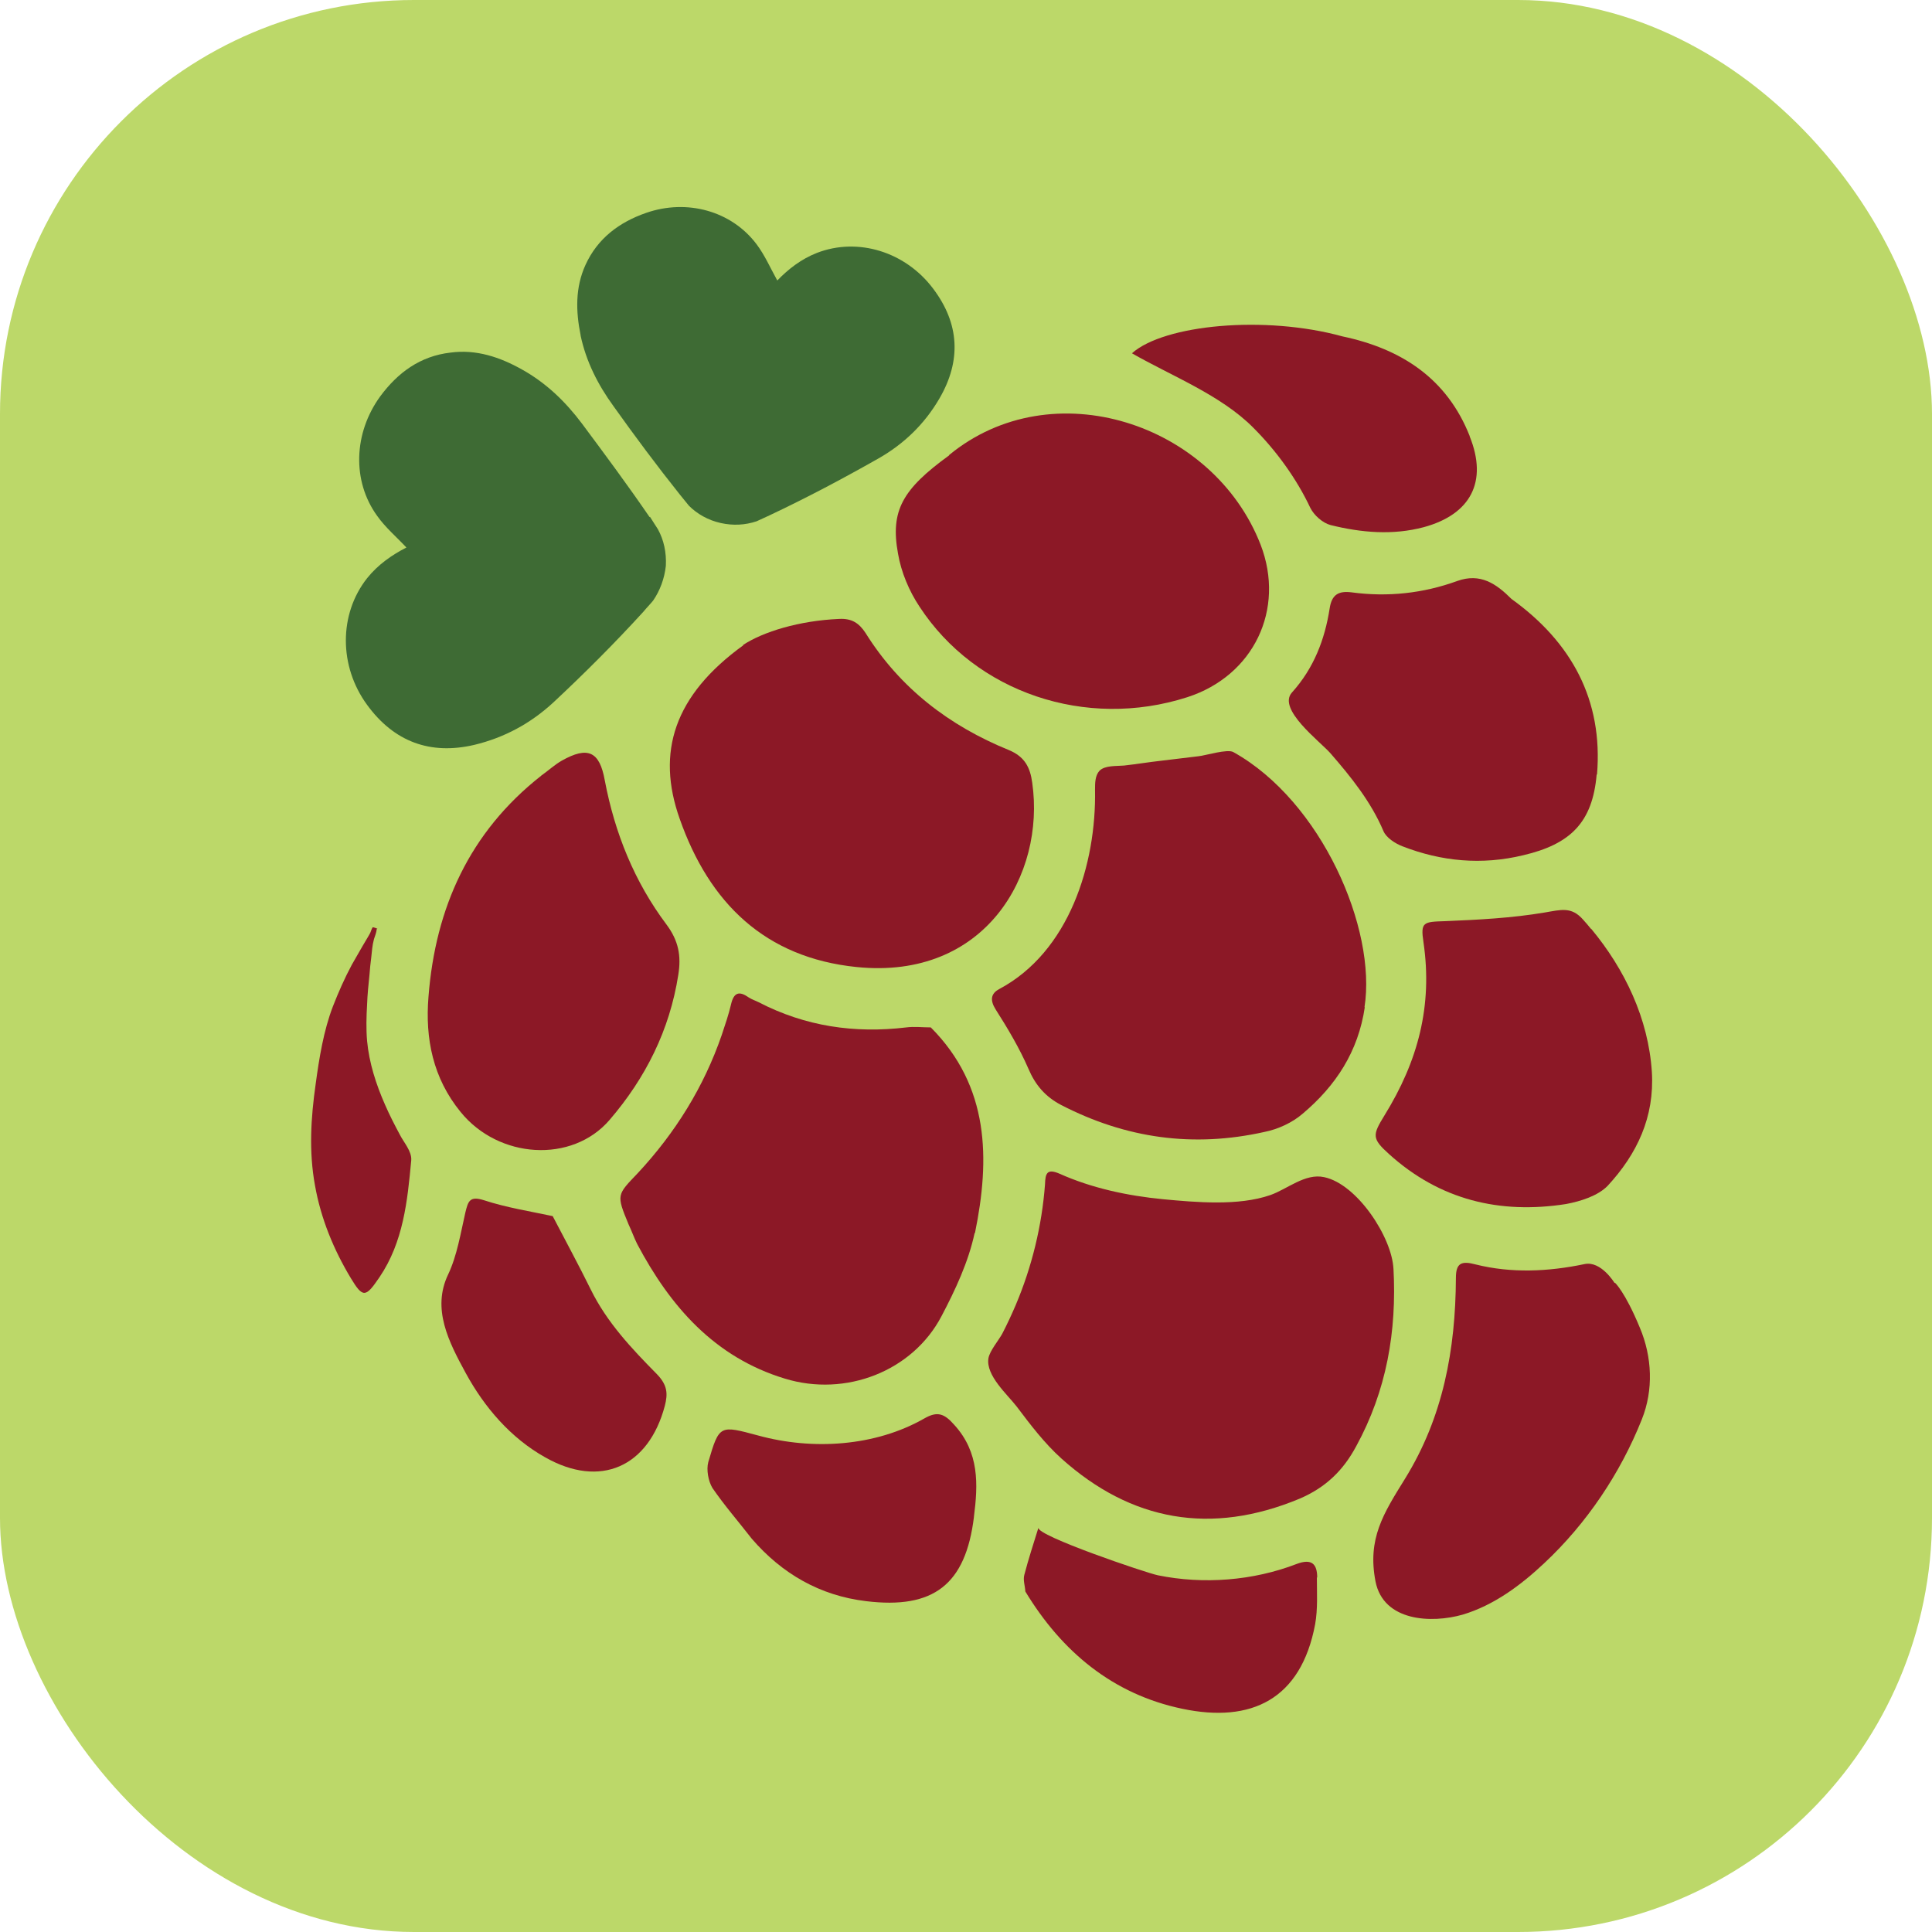
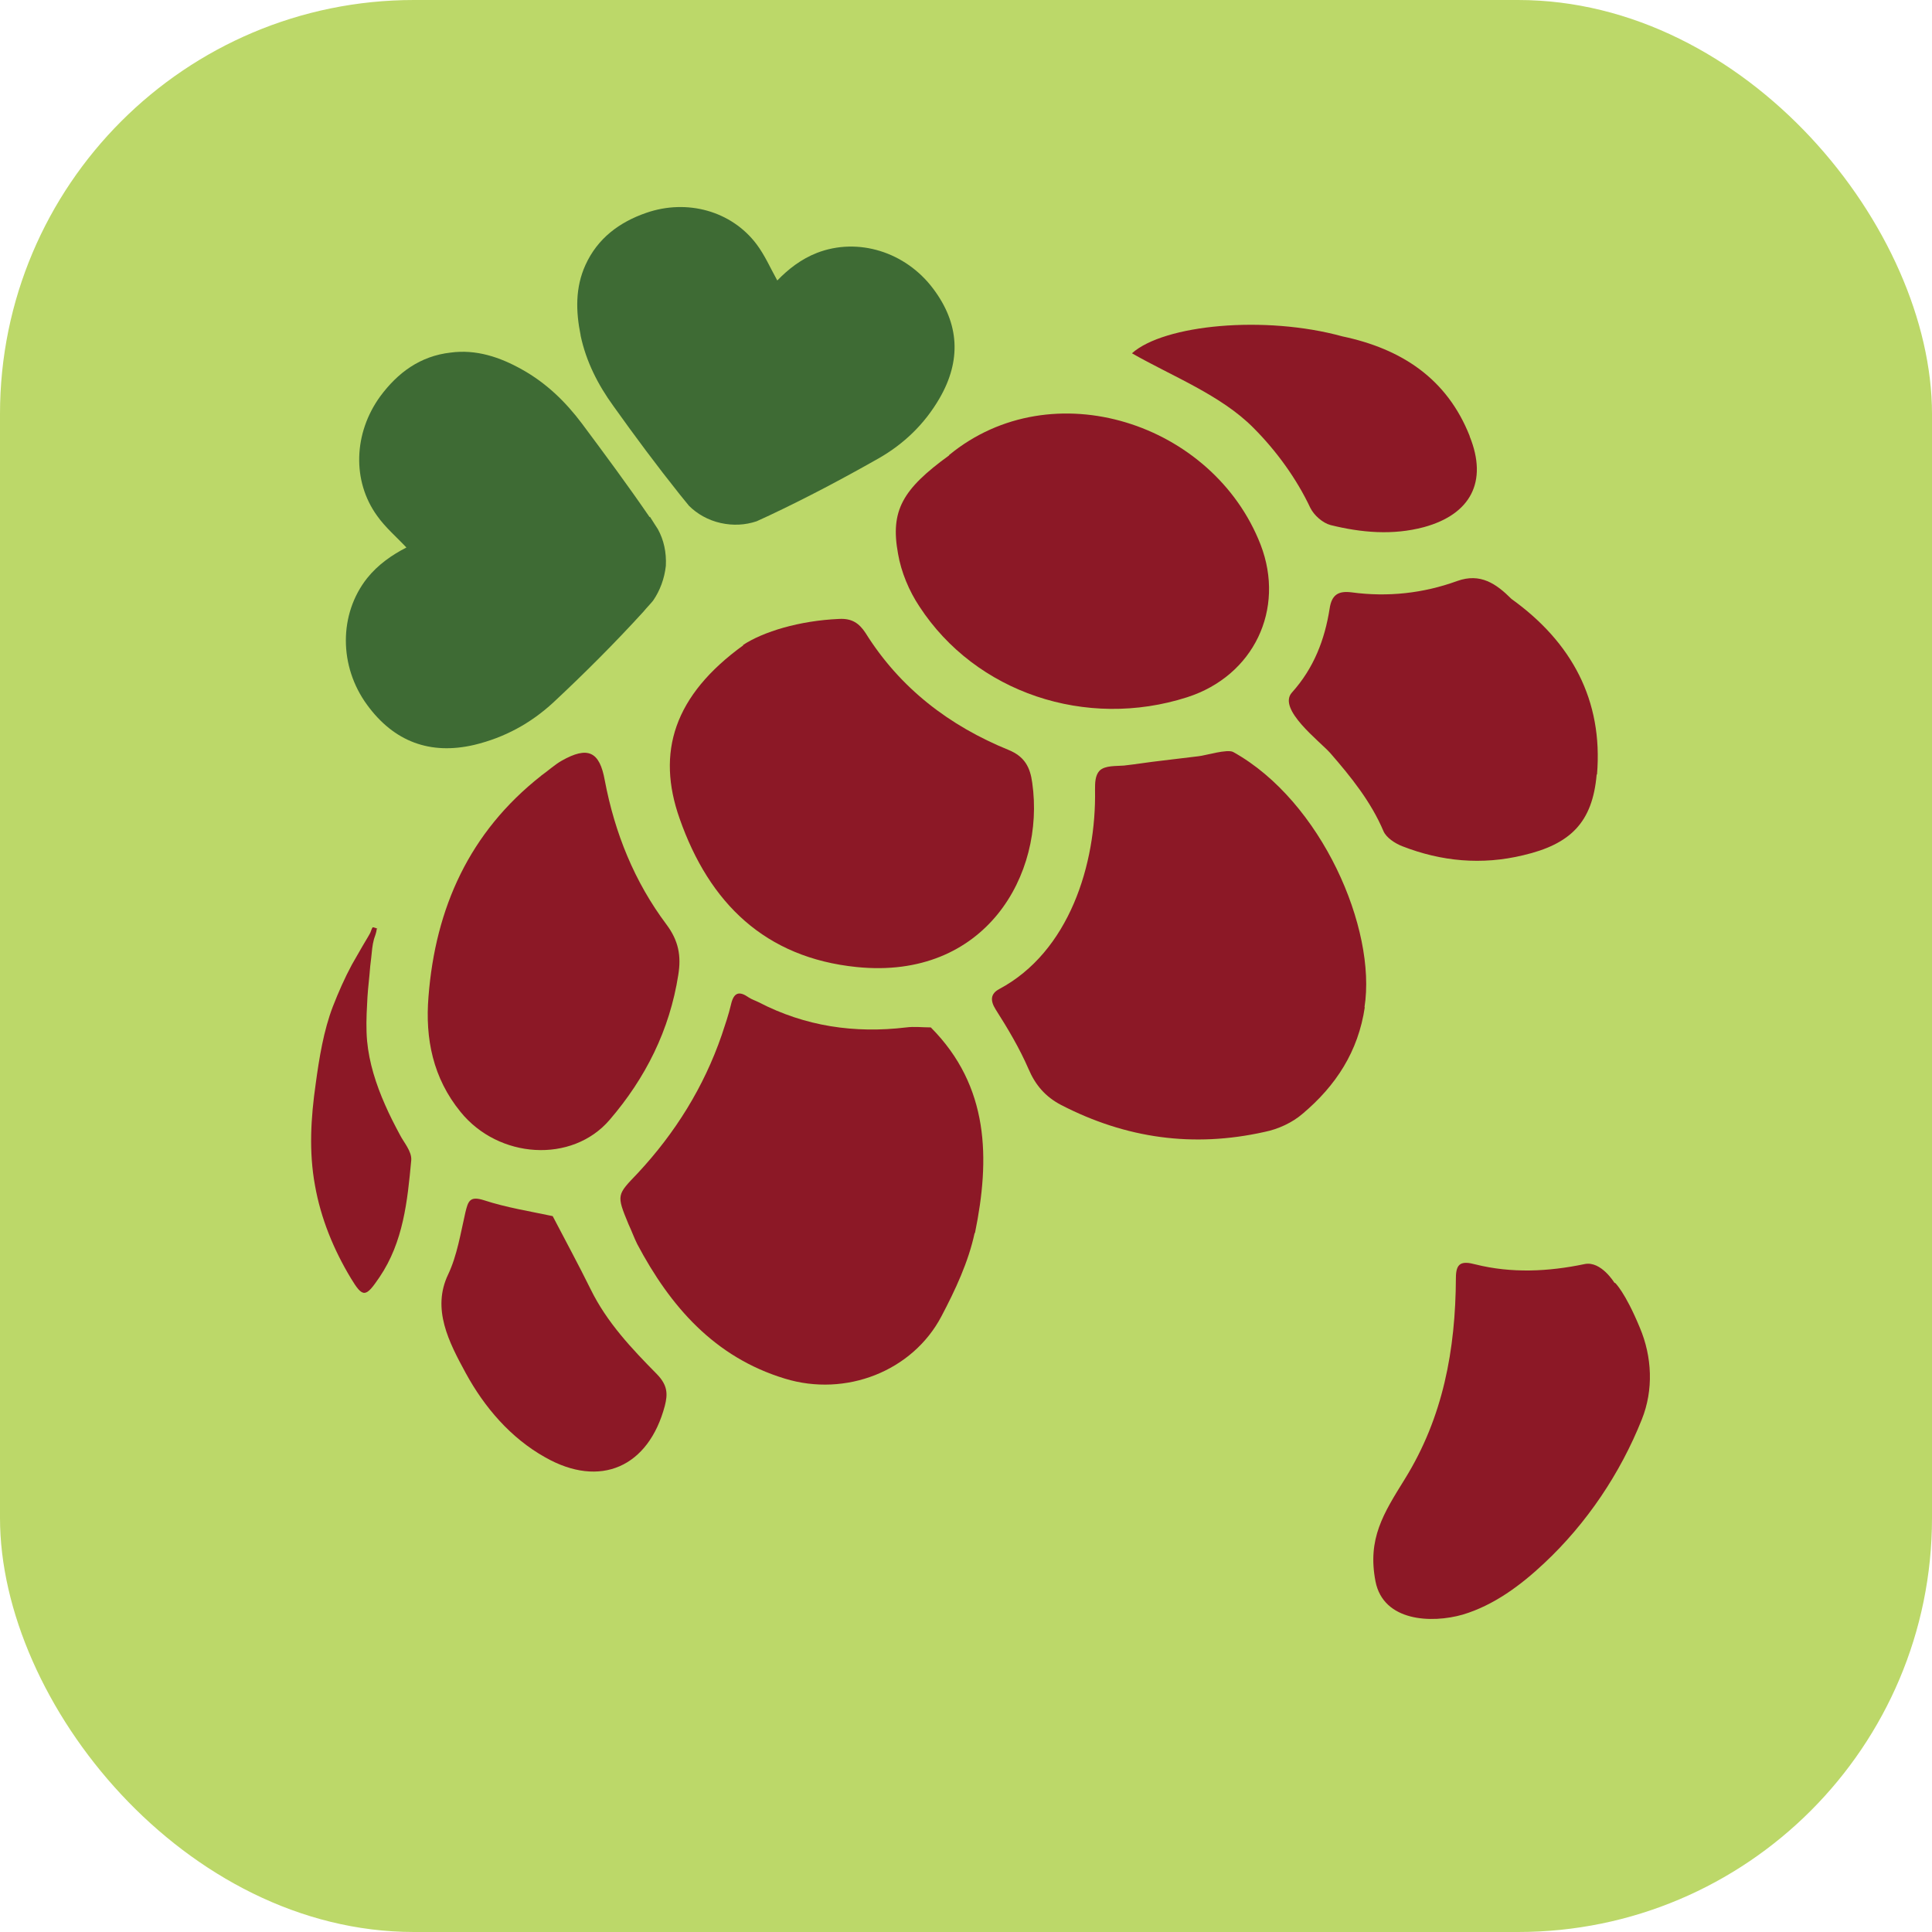
<svg xmlns="http://www.w3.org/2000/svg" width="56" height="56" viewBox="0 0 56 56" fill="none">
  <rect width="56" height="56" rx="12" fill="#BCD869" />
  <g clip-path="url(#clip0_1011_210)">
    <path d="M16.83 9.73C16.99 10.48 17.33 11.15 17.78 11.77C18.4 12.64 19.04 13.5 19.71 14.34C19.8 14.45 19.88 14.55 19.97 14.66C20.21 14.9 20.53 15.08 20.89 15.16C21.25 15.24 21.6 15.22 21.93 15.11C22.05 15.05 22.18 15 22.3 14.94C23.38 14.43 24.42 13.88 25.46 13.29C26.2 12.87 26.8 12.29 27.23 11.55C27.87 10.45 27.81 9.38 27.05 8.37C26.25 7.3 24.87 6.87 23.68 7.33C23.22 7.51 22.85 7.8 22.53 8.13C22.33 7.77 22.17 7.4 21.93 7.08C21.2 6.11 19.91 5.76 18.73 6.17C17.95 6.44 17.32 6.91 16.97 7.68C16.67 8.34 16.69 9.03 16.83 9.72" fill="#3E6B34" />
    <path d="M21.53 18.7C22.12 18.31 23.17 17.99 24.32 17.94C24.69 17.92 24.9 18.06 25.09 18.35C26.09 19.95 27.52 21.04 29.24 21.74C29.7 21.93 29.86 22.24 29.92 22.69C30.3 25.35 28.56 28.41 24.83 28.03C22.18 27.76 20.56 26.18 19.7 23.73C19.02 21.81 19.53 20.16 21.55 18.7" fill="#8C1826" />
-     <path d="M40.39 36.76C40.49 38.59 40.19 40.31 39.31 41.92C38.94 42.61 38.44 43.11 37.67 43.44C35.1 44.51 32.79 44.09 30.77 42.28C30.27 41.83 29.87 41.3 29.47 40.77C29.2 40.42 28.57 39.87 28.65 39.37C28.69 39.15 28.94 38.86 29.05 38.66C29.19 38.39 29.32 38.11 29.44 37.83C29.91 36.72 30.2 35.53 30.29 34.33C30.3 34.02 30.34 33.86 30.71 34.02C31.65 34.44 32.68 34.66 33.71 34.76C34.67 34.85 35.9 34.96 36.82 34.64C37.31 34.47 37.83 34 38.38 34.12C39.34 34.32 40.35 35.87 40.39 36.78" fill="#8C1826" />
    <path d="M27.51 13.19C30.5 10.73 35.17 12.26 36.54 15.79C37.26 17.66 36.34 19.59 34.41 20.21C31.48 21.15 28.28 20.08 26.65 17.58C26.35 17.13 26.12 16.58 26.03 16.05C25.8 14.8 26.16 14.18 27.51 13.2" fill="#8C1826" />
    <path d="M15.69 22.48C15.89 22.34 16.07 22.17 16.28 22.05C17.04 21.62 17.38 21.78 17.53 22.62C17.82 24.15 18.39 25.56 19.32 26.8C19.67 27.27 19.75 27.71 19.66 28.26C19.41 29.86 18.71 31.25 17.67 32.46C16.58 33.73 14.45 33.59 13.35 32.23C12.55 31.25 12.32 30.11 12.42 28.89C12.62 26.31 13.61 24.12 15.68 22.49" fill="#8C1826" />
-     <path d="M46.12 26.92C47.1 28.1 47.78 29.53 47.88 31.07C47.96 32.38 47.45 33.45 46.6 34.37C46.32 34.66 45.82 34.82 45.39 34.9C43.47 35.2 41.73 34.78 40.26 33.45C39.76 33 39.78 32.9 40.13 32.33C41.1 30.76 41.53 29.16 41.26 27.31C41.17 26.72 41.26 26.72 41.89 26.7C42.86 26.66 43.82 26.61 44.77 26.45C45.25 26.37 45.55 26.27 45.89 26.66C45.97 26.75 46.05 26.84 46.12 26.93" fill="#8C1826" />
    <path d="M42.6 12.65C43.13 13.96 42.63 14.91 41.27 15.28C40.37 15.52 39.46 15.44 38.57 15.22C38.34 15.16 38.09 14.94 37.98 14.72C37.58 13.87 36.99 13.06 36.33 12.4C35.39 11.45 33.96 10.9 32.81 10.24C33.74 9.41 36.66 9.13 38.91 9.75C40.62 10.11 41.94 10.97 42.6 12.64" fill="#8C1826" />
-     <path d="M28.23 43.97C27.99 45.93 27.06 46.65 25.1 46.41C23.77 46.25 22.67 45.62 21.79 44.6C21.41 44.11 21 43.64 20.65 43.13C20.53 42.93 20.47 42.6 20.53 42.38C20.85 41.29 20.86 41.31 21.98 41.61C23.55 42.04 25.37 41.93 26.8 41.11C27.17 40.9 27.37 40.97 27.66 41.3C28.39 42.1 28.35 43.03 28.23 43.96" fill="#8C1826" />
    <path d="M28.25 35.74C28.07 36.58 27.69 37.39 27.29 38.15C26.45 39.75 24.51 40.5 22.75 39.96C20.71 39.34 19.43 37.87 18.47 36.06C18.38 35.88 18.31 35.68 18.22 35.49C17.86 34.62 17.88 34.64 18.49 34C19.57 32.84 20.4 31.51 20.92 30C21.02 29.7 21.12 29.41 21.19 29.11C21.27 28.76 21.43 28.72 21.7 28.91C21.79 28.97 21.89 29 21.99 29.05C23.34 29.75 24.77 29.96 26.27 29.78C26.5 29.75 26.74 29.78 26.98 29.78C28.68 31.49 28.7 33.59 28.26 35.74" fill="#8C1826" />
    <path d="M46.81 37.18C46.81 37.18 47.1 37.44 47.53 38.48C47.89 39.33 47.93 40.29 47.59 41.14C46.97 42.7 45.99 44.16 44.76 45.31C44.08 45.95 43.3 46.53 42.4 46.8C41.49 47.06 40.1 47 39.87 45.84C39.63 44.6 40.1 43.87 40.72 42.87C41.83 41.08 42.19 39.12 42.2 37.04C42.2 36.61 42.36 36.54 42.77 36.65C43.81 36.91 44.88 36.86 45.93 36.64C46.41 36.54 46.8 37.19 46.8 37.19" fill="#8C1826" />
    <path d="M46.28 22.45C46.16 23.84 45.52 24.47 44.15 24.79C42.95 25.08 41.78 24.97 40.65 24.53C40.44 24.45 40.18 24.28 40.1 24.09C39.74 23.24 39.16 22.52 38.56 21.83C38.26 21.49 37.01 20.55 37.45 20.07C38.08 19.37 38.4 18.54 38.54 17.64C38.6 17.24 38.79 17.12 39.18 17.17C40.22 17.31 41.25 17.2 42.24 16.84C42.91 16.6 43.37 16.92 43.81 17.36C45.55 18.61 46.47 20.29 46.29 22.45" fill="#8C1826" />
    <path d="M39.56 29.19C39.37 30.48 38.72 31.47 37.76 32.28C37.46 32.54 37.05 32.73 36.65 32.81C34.59 33.27 32.64 33 30.76 32.03C30.3 31.79 30.01 31.45 29.81 30.98C29.55 30.38 29.21 29.81 28.86 29.26C28.69 28.99 28.72 28.8 28.96 28.67C30.99 27.59 31.78 25.05 31.74 22.89C31.74 22.7 31.74 22.48 31.87 22.34C32.03 22.18 32.36 22.21 32.58 22.19C32.94 22.15 33.3 22.09 33.66 22.05C34.02 22.01 34.38 21.96 34.74 21.92C34.94 21.9 35.58 21.7 35.75 21.8C38.3 23.22 39.91 26.92 39.55 29.2" fill="#8C1826" />
    <path d="M19.04 39.83C19.35 40.15 19.36 40.4 19.27 40.75C18.8 42.52 17.4 43.15 15.8 42.24C14.8 41.68 14.04 40.79 13.5 39.8C13.01 38.9 12.51 37.94 12.99 36.94C13.25 36.39 13.35 35.75 13.49 35.14C13.57 34.81 13.62 34.66 14.03 34.79C14.67 35 15.36 35.11 16.02 35.25C16.39 35.96 16.77 36.66 17.12 37.37C17.59 38.33 18.31 39.09 19.04 39.83Z" fill="#8C1826" />
-     <path d="M38.17 45.72C38.17 46.17 38.2 46.63 38.12 47.08C37.71 49.26 36.27 49.95 34.27 49.53C32.26 49.11 30.78 47.88 29.72 46.13C29.71 45.96 29.65 45.8 29.69 45.65C29.81 45.19 29.96 44.73 30.1 44.28C30.03 44.51 33.22 45.59 33.56 45.66C34.88 45.93 36.32 45.82 37.59 45.33C38.02 45.17 38.18 45.33 38.18 45.73" fill="#8C1826" />
    <path d="M10.92 26.93C10.91 27.03 10.87 27.13 10.84 27.22C10.79 27.4 10.78 27.58 10.76 27.76C10.74 27.92 10.72 28.09 10.71 28.25C10.68 28.54 10.65 28.83 10.64 29.12C10.62 29.47 10.61 29.82 10.64 30.17C10.7 30.81 10.9 31.43 11.16 32.02C11.29 32.32 11.44 32.61 11.59 32.89C11.7 33.11 11.94 33.37 11.92 33.63C11.81 34.82 11.69 36 11 37.02C10.6 37.61 10.52 37.63 10.17 37.05C9.67 36.22 9.3 35.32 9.13 34.36C8.95 33.38 9.01 32.4 9.15 31.42C9.25 30.68 9.38 29.87 9.65 29.17C9.81 28.76 9.99 28.35 10.2 27.96C10.3 27.78 10.41 27.6 10.51 27.42C10.56 27.33 10.62 27.24 10.67 27.15C10.69 27.11 10.72 27.07 10.74 27.02C10.76 26.97 10.77 26.93 10.8 26.88C10.82 26.87 10.92 26.91 10.94 26.92" fill="#8C1826" />
    <path d="M18.84 14.98C18.92 15.11 19 15.23 19.07 15.34C19.24 15.65 19.32 16.01 19.3 16.4C19.26 16.77 19.13 17.12 18.93 17.41C18.84 17.52 18.74 17.62 18.65 17.73C17.82 18.64 16.94 19.52 16.04 20.36C15.38 20.97 14.62 21.38 13.75 21.59C12.47 21.89 11.42 21.5 10.64 20.43C9.82 19.31 9.82 17.8 10.64 16.76C10.96 16.36 11.37 16.08 11.78 15.87C11.49 15.56 11.17 15.29 10.93 14.95C10.2 13.94 10.25 12.55 11.02 11.49C11.53 10.8 12.18 10.32 13.06 10.22C13.8 10.12 14.49 10.35 15.13 10.71C15.83 11.1 16.39 11.64 16.87 12.28C17.54 13.18 18.2 14.07 18.83 14.99" fill="#3E6B34" />
  </g>
  <defs>
    <clipPath id="clip0_1011_210">
      <rect width="38.88" height="43.64" fill="white" transform="translate(9 6)" />
    </clipPath>
  </defs>
</svg>